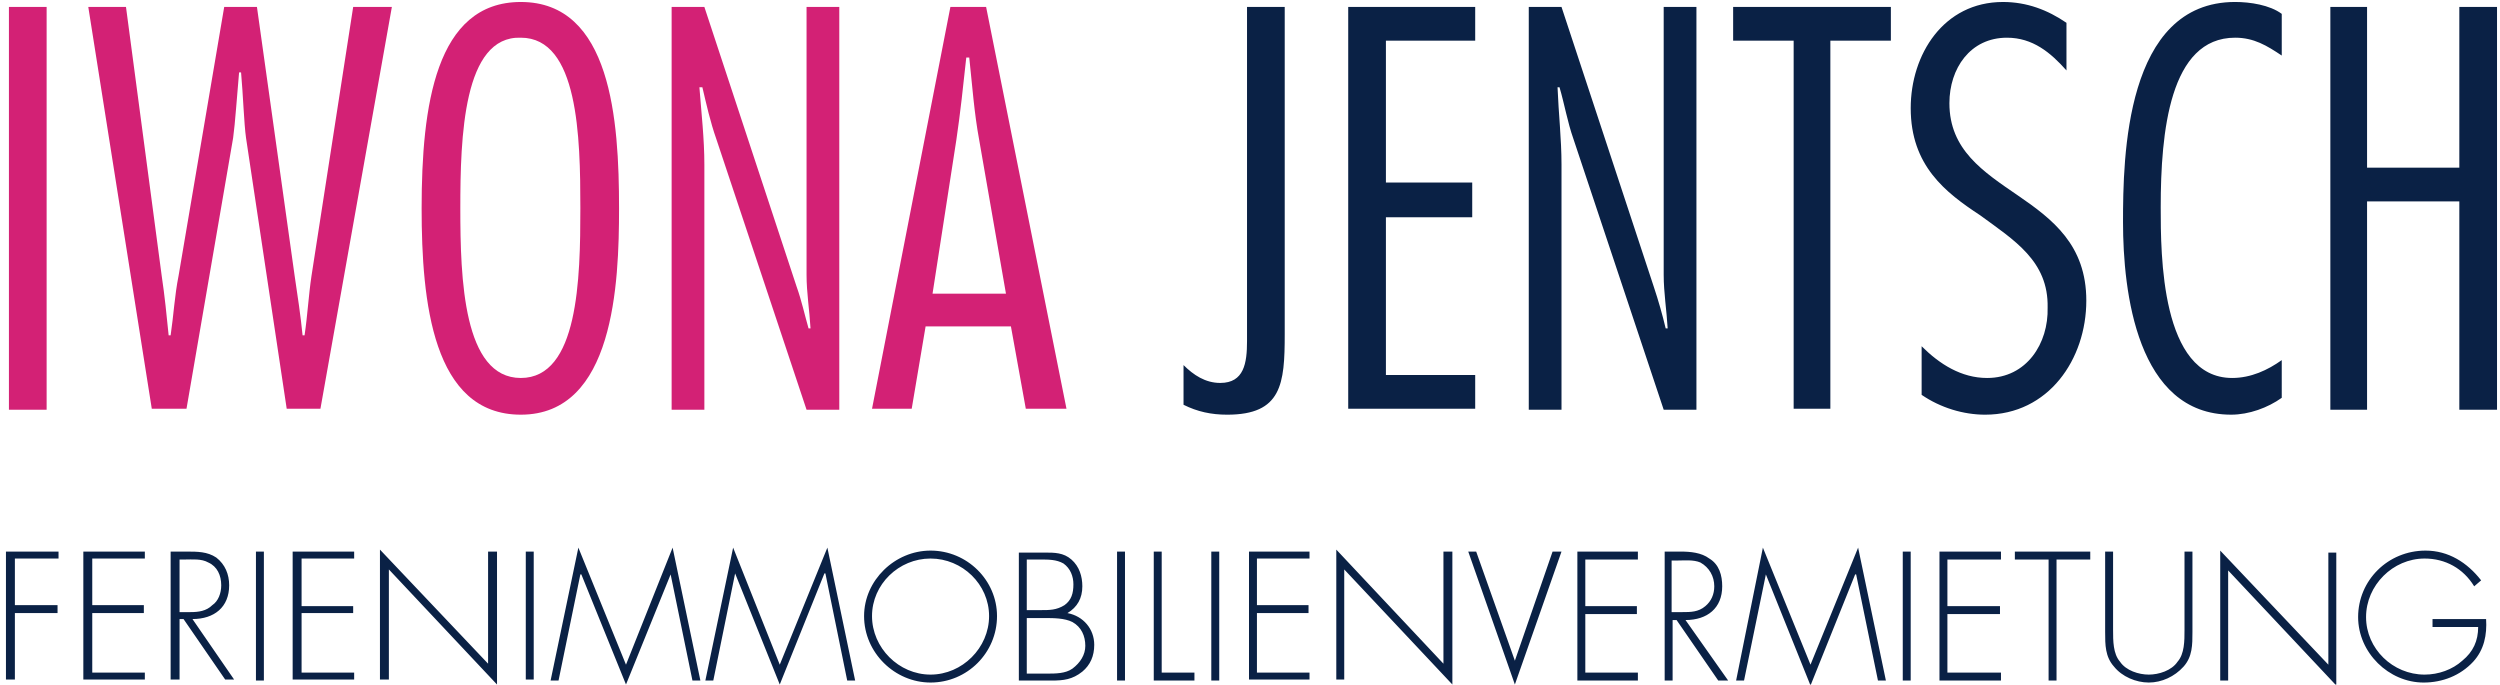
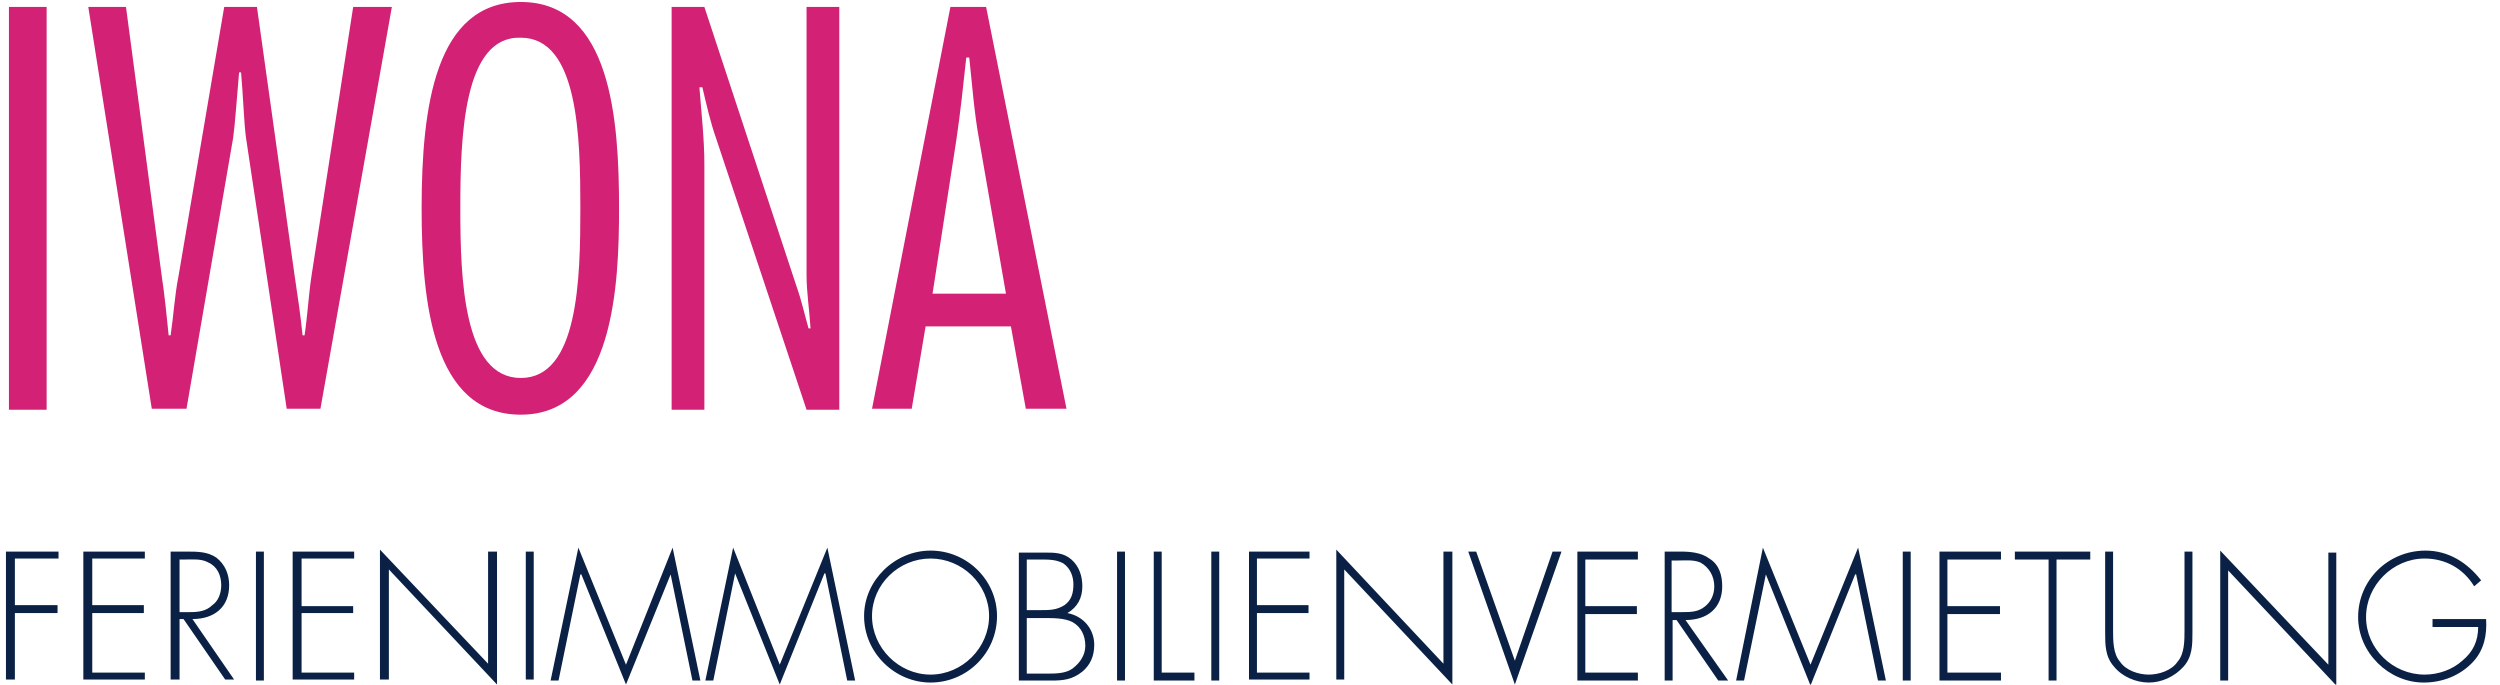
<svg xmlns="http://www.w3.org/2000/svg" version="1.2" viewBox="0 0 252 69" width="252" height="69">
  <title>Logo_</title>
  <style>
		.s0 { fill: #0a2145 } 
		.s1 { fill: #d32175 } 
	</style>
  <g id="g1">
-     <path id="path1" class="s0" d="m129.5 0.7h-3.8v33.7c0 2.2-0.3 4.2-2.7 4.2-1.5 0-2.7-0.8-3.7-1.8v4c1.4 0.7 2.8 1 4.4 1 5.5 0 5.8-3.1 5.8-8.1zm19.2 0h-12.8v40.5h12.8v-3.4h-9v-15.9h8.7v-3.5h-8.7v-14.3h9zm22.3 0h-3.3v27c0 1.8 0.3 3.6 0.4 5.4h-0.2q-0.5-2.1-1.2-4.2l-9.3-28.2h-3.3v40.6h3.3v-24.7c0-2.6-0.3-5.2-0.4-7.8h0.2c0.5 1.7 0.8 3.5 1.4 5.2l9.1 27.3h3.3zm19.6 0h-15.9v3.4h6.1v37.1h3.7v-37.1h6.1zm17.7 1.6c-1.9-1.3-4-2.1-6.4-2.1-6 0-9.3 5.3-9.3 10.7 0 5.8 3.5 8.5 7 10.8 3.4 2.5 6.9 4.6 6.8 9.3 0.1 3.6-2.1 7.1-6.1 7.1-2.6 0-4.8-1.4-6.6-3.2v4.9c1.9 1.3 4.2 2 6.4 2 6.4 0 10.2-5.6 10.2-11.5 0-5.6-3.4-8.2-6.9-10.6-3.5-2.4-6.9-4.6-6.9-9.3 0-3.5 2.1-6.6 5.8-6.6 2.6 0 4.4 1.5 6 3.3zm21.7 34c-1.4 1-3.1 1.8-5 1.8-7.2 0-7.2-12.5-7.2-17.2 0-7.6 0.9-17.1 7.5-17.1 1.9 0 3.2 0.8 4.7 1.8v-4.2c-1.2-0.9-3.2-1.2-4.7-1.2-11.1 0-11.3 15.7-11.3 22.2 0 7 1.4 19.4 10.9 19.4 1.8 0 3.7-0.7 5.1-1.7zm21.7-35.6h-3.8v16.2h-9.3v-16.2h-3.7v40.6h3.7v-21h9.3v21h3.8z" fill="#0a2145" />
    <path id="path2" class="s1" d="m4.7 0.7h-3.8v40.6h3.8zm34.8 0h-3.9l-4.2 27.1c-0.3 2-0.4 4-0.7 6h-0.2c-0.2-2-0.5-4-0.8-6l-3.8-27.1h-3.3l-4.6 27.1c-0.4 2-0.5 4-0.8 6h-0.2c-0.2-2-0.4-4-0.7-6l-3.6-27.1h-3.8l6.4 40.5h3.5l4.7-27.3c0.2-1.4 0.4-4.4 0.6-6.6h0.2c0.2 2.2 0.3 5.2 0.5 6.6l4.1 27.3h3.4zm13-0.5c-8.6 0-10 10.5-10 20.8 0 9.4 1.1 20.8 10 20.8 9.4 0 9.9-13.2 9.9-20.8 0-8.9-0.8-20.8-9.9-20.8zm0 3.6c5.8 0 6 10 6 17.2 0 7.1-0.2 17.1-6 17.1-5.8 0-6.1-10-6.1-17.1 0-7.2 0.3-17.4 6.1-17.2zm32.1-3.1h-3.3v27c0 1.8 0.3 3.6 0.4 5.4h-0.2c-0.4-1.4-0.7-2.8-1.2-4.2l-9.3-28.2h-3.3v40.6h3.3v-24.7c0-2.6-0.3-5.2-0.5-7.8h0.3c0.4 1.7 0.8 3.5 1.4 5.2l9.1 27.3h3.3zm14.8 0h-3.6l-7.9 40.5h4l1.4-8.3h8.6l1.5 8.3h4.1zm-5.4 28.9l2.4-15.5c0.4-2.7 0.7-5.5 1-8.3h0.3c0.3 2.8 0.5 5.6 1 8.3l2.7 15.5z" fill="#0a2145" />
    <path id="path9" class="s0" d="m5.9 56.3v-0.7h-5.3v12.9h0.9v-6.7h4.3v-0.8h-4.3v-4.7zm8.7 0v-0.7h-6.2v12.9h6.2v-0.7h-5.3v-6h5.2v-0.8h-5.2v-4.7zm4.8 6.1c2.2 0 3.7-1.2 3.7-3.4 0-1.1-0.4-2.1-1.3-2.8-0.9-0.6-1.9-0.6-3-0.6h-1.6v12.9h0.9v-6.1h0.4l4.2 6.1h0.9zm-1.3-0.7v-5.3h0.5c0.8 0 1.7-0.1 2.4 0.3 0.9 0.4 1.3 1.3 1.3 2.3 0 0.8-0.3 1.6-0.9 2-0.6 0.6-1.4 0.7-2.2 0.7zm8.5-6.1h-0.8v13h0.8zm9.1 0.7v-0.7h-6.2v12.9h6.2v-0.7h-5.3v-6h5.2v-0.7h-5.2v-4.8zm14.4-0.7h-0.9v11.3l-10.9-11.5v13.1h0.9v-11.1l10.9 11.6zm3.7 0h-0.8v12.9h0.8zm16 13h0.8l-2.8-13.4-4.7 11.8-4.8-11.8-2.8 13.4h0.8l2.2-10.7h0.1l4.5 11.1 4.5-11.1zm15.6 0h0.8l-2.8-13.4-4.8 11.8-4.7-11.8-2.8 13.4h0.8l2.2-10.8 4.5 11.2 4.5-11.2h0.1zm8.4-13.1c-3.6 0-6.7 3-6.7 6.6 0 3.7 3.1 6.7 6.7 6.7 3.7 0 6.7-3 6.7-6.7 0-3.6-3-6.6-6.7-6.6zm0 0.8c3.2 0 5.9 2.6 5.9 5.8 0 3.2-2.7 5.9-5.9 5.9-3.2 0-5.9-2.7-5.9-5.9 0-3.2 2.7-5.8 5.9-5.8zm12.2 12.3c1.2 0 2.1-0.1 3.1-0.9q1.2-1 1.2-2.7c0-1.6-1.1-2.9-2.7-3.2q1.5-0.9 1.5-2.7c0-1-0.3-2-1.1-2.7-0.8-0.7-1.7-0.7-2.7-0.7h-2.6v12.9zm-2.5-6.3h1.8c0.9 0 2 0 2.8 0.4 0.9 0.5 1.3 1.4 1.3 2.4 0 0.9-0.5 1.7-1.3 2.3-0.7 0.5-1.7 0.5-2.6 0.5h-2zm0-5.9h1.4c0.8 0 1.6 0 2.3 0.4 0.7 0.5 1 1.3 1 2.1 0 0.9-0.2 1.6-0.9 2.1-0.8 0.5-1.5 0.5-2.4 0.5h-1.4zm9.9-0.8h-0.8v13h0.8zm3.7 0h-0.8v13h4.1v-0.8h-3.3zm5.8 0h-0.8v13h0.8zm9.1 0.7v-0.7h-6.1v12.9h6.1v-0.7h-5.3v-6h5.2v-0.8h-5.2v-4.7zm14.4-0.7h-0.9v11.3l-10.8-11.5v13.1h0.8v-11.1l10.9 11.6zm2.4 0h-0.8l4.7 13.4 4.7-13.4h-0.9l-3.8 11zm16.3 0.8v-0.8h-6.1v13h6.1v-0.8h-5.3v-5.9h5.2v-0.8h-5.2v-4.7zm4.8 6.1c2.2 0 3.7-1.2 3.7-3.4 0-1.1-0.3-2.2-1.3-2.8-0.8-0.6-1.9-0.7-2.9-0.7h-1.6v13h0.8v-6.1h0.4l4.2 6.1h1zm-1.4-0.8v-5.2h0.6c0.7 0 1.6-0.1 2.3 0.2 0.9 0.5 1.4 1.4 1.4 2.4 0 0.8-0.3 1.5-0.9 2-0.7 0.6-1.5 0.6-2.3 0.6zm20.8 6.9h0.8l-2.8-13.4-4.8 11.8-4.8-11.8-2.7 13.4h0.8l2.2-10.7 4.5 11.2 4.5-11.2h0.1zm3.3-13h-0.8v13h0.8zm9.1 0.8v-0.8h-6.2v13h6.2v-0.8h-5.4v-5.9h5.3v-0.8h-5.3v-4.7zm5.6 0h3.4v-0.8h-7.6v0.8h3.4v12.2h0.8zm12.9 7.1c0 1.1 0 2.4-0.7 3.2-0.6 0.9-1.9 1.3-2.9 1.3-1 0-2.3-0.4-2.9-1.3-0.7-0.8-0.7-2.1-0.7-3.2v-7.9h-0.8v8.1c0 1.3 0 2.5 0.9 3.5 0.8 1 2.2 1.6 3.5 1.6 1.3 0 2.6-0.6 3.5-1.6 0.9-1 0.9-2.2 0.9-3.5v-8.1h-0.8zm15.3-7.8h-0.8v11.3l-10.9-11.5v13.1h0.8v-11.1l10.9 11.6zm9.7 6.7v0.8h4.6c0 1.4-0.5 2.5-1.6 3.4-1 0.9-2.4 1.4-3.8 1.4-3.2 0-5.9-2.6-5.9-5.8 0-3.2 2.7-5.9 5.9-5.9 2.1 0 3.9 1 5 2.8l0.7-0.6c-1.4-1.8-3.3-3-5.6-3-3.8 0-6.8 3-6.8 6.7 0 3.6 3.1 6.6 6.6 6.6 1.9 0 3.7-0.7 5-2.1 1.1-1.2 1.4-2.7 1.3-4.3z" fill="#0a2145" />
  </g>
</svg>